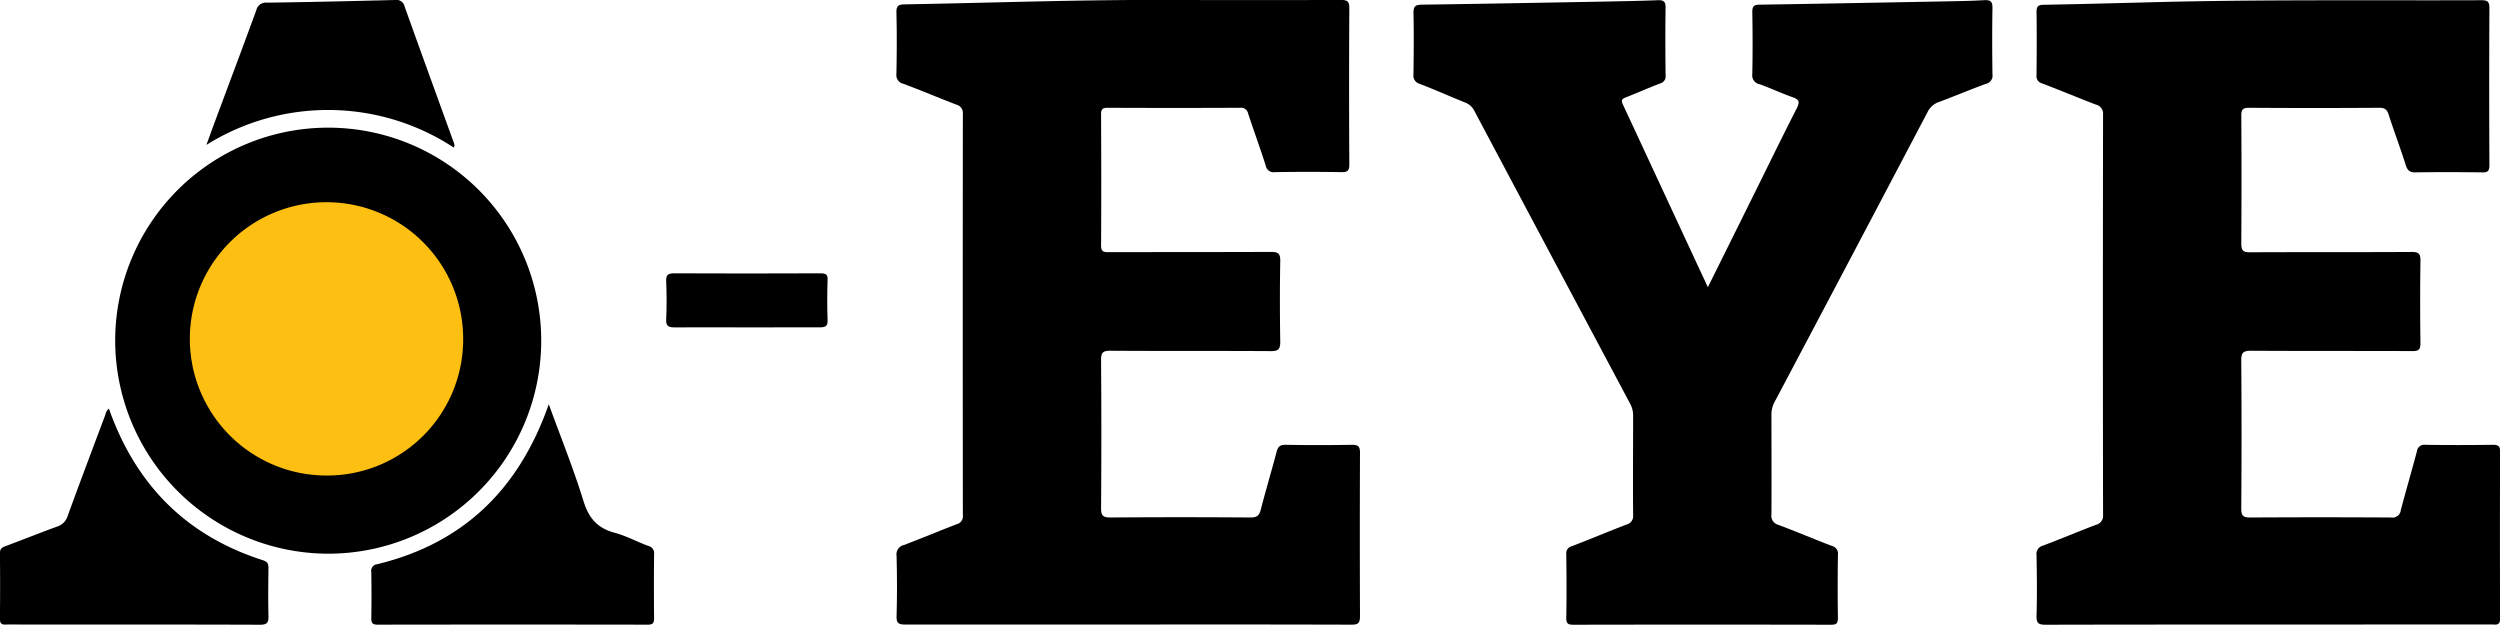
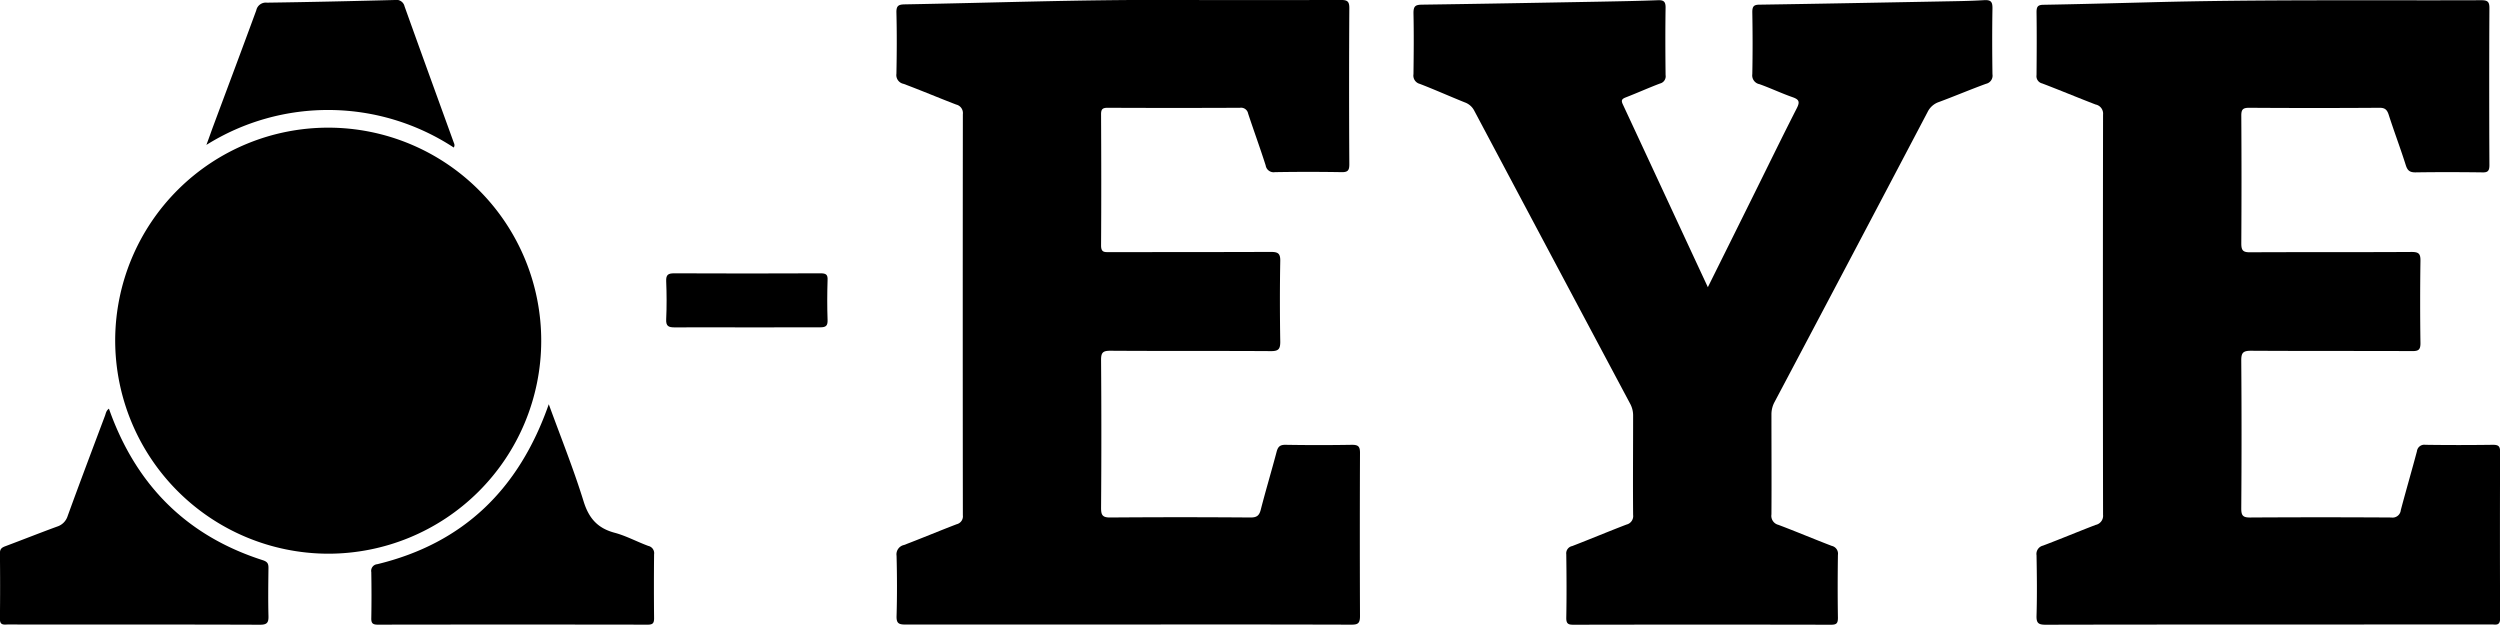
<svg xmlns="http://www.w3.org/2000/svg" id="Layer_1" data-name="Layer 1" viewBox="0 0 675.41 168.79">
  <defs>
    <style>.cls-1{fill:#fdc012;}</style>
  </defs>
  <title>logo-default</title>
  <path d="M517.23,499.14q-30.09,0-60.2,0c-1.76,0-2.46-.29-2.4-2.29.16-5.42.14-10.86,0-16.29a2.58,2.58,0,0,1,2-2.91c4.77-1.81,9.47-3.79,14.23-5.61a2.2,2.2,0,0,0,1.68-2.43q-.06-54.16,0-108.35a2.36,2.36,0,0,0-1.8-2.6c-4.76-1.82-9.45-3.82-14.23-5.6a2.41,2.41,0,0,1-1.92-2.71c.11-5.52.14-11,0-16.54-.05-1.91.63-2.19,2.29-2.22,23.66-.42,47.31-1.28,71-1.19q23.39.07,46.77,0c1.73,0,2.31.35,2.3,2.21q-.13,21.09,0,42.19c0,1.67-.42,2.15-2.11,2.12q-9-.15-18,0a2.17,2.17,0,0,1-2.49-1.82c-1.5-4.7-3.2-9.34-4.74-14a1.94,1.94,0,0,0-2.2-1.57q-17.87.08-35.73,0c-1.32,0-1.8.31-1.8,1.72.06,11.83.08,23.65,0,35.48,0,1.9.92,1.8,2.2,1.79,14.55,0,29.1,0,43.65-.05,1.91,0,2.6.37,2.56,2.44-.13,7.27-.12,14.55,0,21.82,0,1.94-.44,2.55-2.48,2.54-14.47-.09-28.94,0-43.41-.1-2,0-2.53.46-2.52,2.49q.15,20,0,40c0,1.93.41,2.57,2.47,2.56q18.95-.15,37.89,0c1.67,0,2.35-.47,2.77-2.07,1.35-5.25,2.91-10.44,4.29-15.67.36-1.36.89-1.92,2.41-1.9q9,.15,18,0c1.73,0,2.12.54,2.12,2.18q-.09,22.05,0,44.11c0,2-.61,2.31-2.41,2.3Q547.34,499.09,517.23,499.14Z" transform="translate(-212.41 -330.41)" />
  <path d="M825.29,499.14c-20.07,0-40.13,0-60.2.05-2,0-2.54-.45-2.48-2.46.16-5.43.1-10.87,0-16.3a2.31,2.31,0,0,1,1.73-2.61c4.78-1.8,9.48-3.78,14.24-5.6a2.52,2.52,0,0,0,2-2.73q-.08-54.06,0-108.11a2.51,2.51,0,0,0-2-2.73c-4.83-1.85-9.61-3.86-14.45-5.7a2,2,0,0,1-1.52-2.25c.05-5.67.08-11.35,0-17,0-1.54.38-2,2-2,9.27-.16,18.54-.41,27.81-.65,30.13-.82,60.27-.47,90.41-.58,1.69,0,2.14.47,2.13,2.14q-.11,21.21,0,42.43c0,1.63-.52,2-2,1.94-6-.08-12-.09-18,0-1.58,0-2.15-.54-2.61-2-1.44-4.55-3.13-9-4.6-13.57-.43-1.33-1-1.89-2.45-1.88q-17.64.12-35.26,0c-1.7,0-2.12.48-2.11,2.14q.11,17.25,0,34.51c0,1.87.45,2.4,2.36,2.39,14.55-.08,29.1,0,43.65-.09,1.88,0,2.42.45,2.39,2.37q-.16,11.15,0,22.29c0,1.71-.5,2.13-2.16,2.12-14.55-.06-29.1,0-43.65-.09-2.17,0-2.61.6-2.6,2.66q.15,20,0,40c0,1.9.5,2.4,2.39,2.39q19.07-.12,38.14,0a2.23,2.23,0,0,0,2.57-2c1.41-5.32,2.95-10.59,4.36-15.9a2,2,0,0,1,2.29-1.74c6.08.09,12.15.08,18.23,0,1.4,0,1.95.31,1.95,1.85q-.09,22.53,0,45.06c0,2.07-1.22,1.62-2.33,1.62Z" transform="translate(-212.41 -330.41)" />
  <path d="M673.81,408c4.32-8.69,8.39-16.88,12.45-25.08,3.86-7.78,7.66-15.59,11.61-23.33.89-1.75.51-2.34-1.22-2.94-3-1.05-5.89-2.43-8.89-3.5a2.41,2.41,0,0,1-1.94-2.71c.11-5.59.1-11.18,0-16.77,0-1.59.46-2,2-2,16.22-.24,32.44-.56,48.66-.86,4-.08,8-.11,12-.36,1.88-.11,2.25.54,2.22,2.29-.1,5.91-.08,11.82,0,17.73a2.25,2.25,0,0,1-1.74,2.58c-4.26,1.55-8.44,3.33-12.7,4.91a5.29,5.29,0,0,0-3.08,2.7q-20.58,39.15-41.28,78.23a7,7,0,0,0-.91,3.41c0,9,.06,18.05,0,27.08a2.5,2.5,0,0,0,1.86,2.82c4.84,1.82,9.61,3.85,14.44,5.69a2.15,2.15,0,0,1,1.66,2.42c-.08,5.67-.09,11.34,0,17,0,1.47-.35,1.88-1.85,1.88q-34.77-.07-69.54,0c-1.34,0-2-.16-2-1.78.11-5.75.08-11.5,0-17.25a2,2,0,0,1,1.6-2.22c4.9-1.89,9.75-3.93,14.66-5.81a2.35,2.35,0,0,0,1.8-2.6c-.08-8.94,0-17.89,0-26.84a6.59,6.59,0,0,0-.79-3.19q-21.09-39.57-42.12-79.17a4.6,4.6,0,0,0-2.57-2.26c-4.07-1.63-8.07-3.43-12.15-5a2.31,2.31,0,0,1-1.71-2.62c.07-5.52.12-11,0-16.54,0-1.87.56-2.21,2.28-2.24,16.06-.22,32.13-.52,48.19-.81,5.19-.1,10.39-.19,15.58-.39,1.56-.06,2.08.4,2.06,2-.09,6.07-.07,12.14,0,18.21a2,2,0,0,1-1.5,2.29c-3.13,1.18-6.18,2.56-9.3,3.77-1.09.43-1.23.85-.73,1.91C658.44,374.91,666,391.23,673.81,408Z" transform="translate(-212.41 -330.41)" />
  <path d="M243.53,422.22A57.55,57.55,0,1,1,300.91,480,57.67,57.67,0,0,1,243.53,422.22Z" transform="translate(-212.41 -330.41)" />
  <path d="M360.67,439.62c3.28,9,6.7,17.5,9.4,26.22,1.42,4.59,3.78,7.27,8.38,8.5,3.13.83,6.05,2.44,9.11,3.56a2,2,0,0,1,1.56,2.26q-.09,8.63,0,17.26c0,1.35-.35,1.75-1.73,1.75q-36.45-.06-72.91,0c-1.35,0-1.79-.36-1.76-1.73.08-4.16.07-8.31,0-12.47a1.79,1.79,0,0,1,1.6-2.13C337.69,477.18,352.67,462.49,360.67,439.62Z" transform="translate(-212.41 -330.41)" />
  <path d="M241.84,440.82c7.23,20.5,20.86,34.29,41.52,40.92,1.28.41,1.6.92,1.58,2.14-.05,4.31-.11,8.62,0,12.93.06,1.83-.39,2.39-2.32,2.38-21.41-.08-42.82-.05-64.23-.05-1.44,0-2.88-.06-4.32,0-1.18.07-1.69-.23-1.68-1.56q.1-8.87,0-17.73c0-1.27.65-1.57,1.62-1.93,4.62-1.73,9.21-3.56,13.84-5.25a4.34,4.34,0,0,0,2.84-2.86c3.27-9,6.64-17.91,10-26.86C241,442.26,241,441.41,241.84,440.82Z" transform="translate(-212.41 -330.41)" />
  <path d="M335,370.27a61.94,61.94,0,0,0-66.83-.71c.75-2,1.27-3.51,1.82-5,3.89-10.45,7.82-20.89,11.66-31.37a2.63,2.63,0,0,1,2.89-2.06c11.51-.16,23-.42,34.53-.72a2.25,2.25,0,0,1,2.63,1.7c4.37,12.22,8.81,24.42,13.23,36.62C335.09,369.2,335.39,369.61,335,370.27Z" transform="translate(-212.41 -330.41)" />
  <path d="M414.11,418.86c-6.46,0-12.93-.06-19.39,0-1.71,0-2.42-.32-2.33-2.21.16-3.43.14-6.86,0-10.29-.07-1.74.56-2.11,2.18-2.11q19.76.09,39.51,0c1.43,0,2,.3,1.91,1.83-.11,3.58-.13,7.18,0,10.76.06,1.63-.49,2-2,2C427.36,418.82,420.74,418.86,414.11,418.86Z" transform="translate(-212.41 -330.41)" />
-   <path class="cls-1" d="M300.46,458.88a36.92,36.92,0,1,1,37.08-36.68A36.76,36.76,0,0,1,300.46,458.88Z" transform="translate(-212.41 -330.41)" />
</svg>